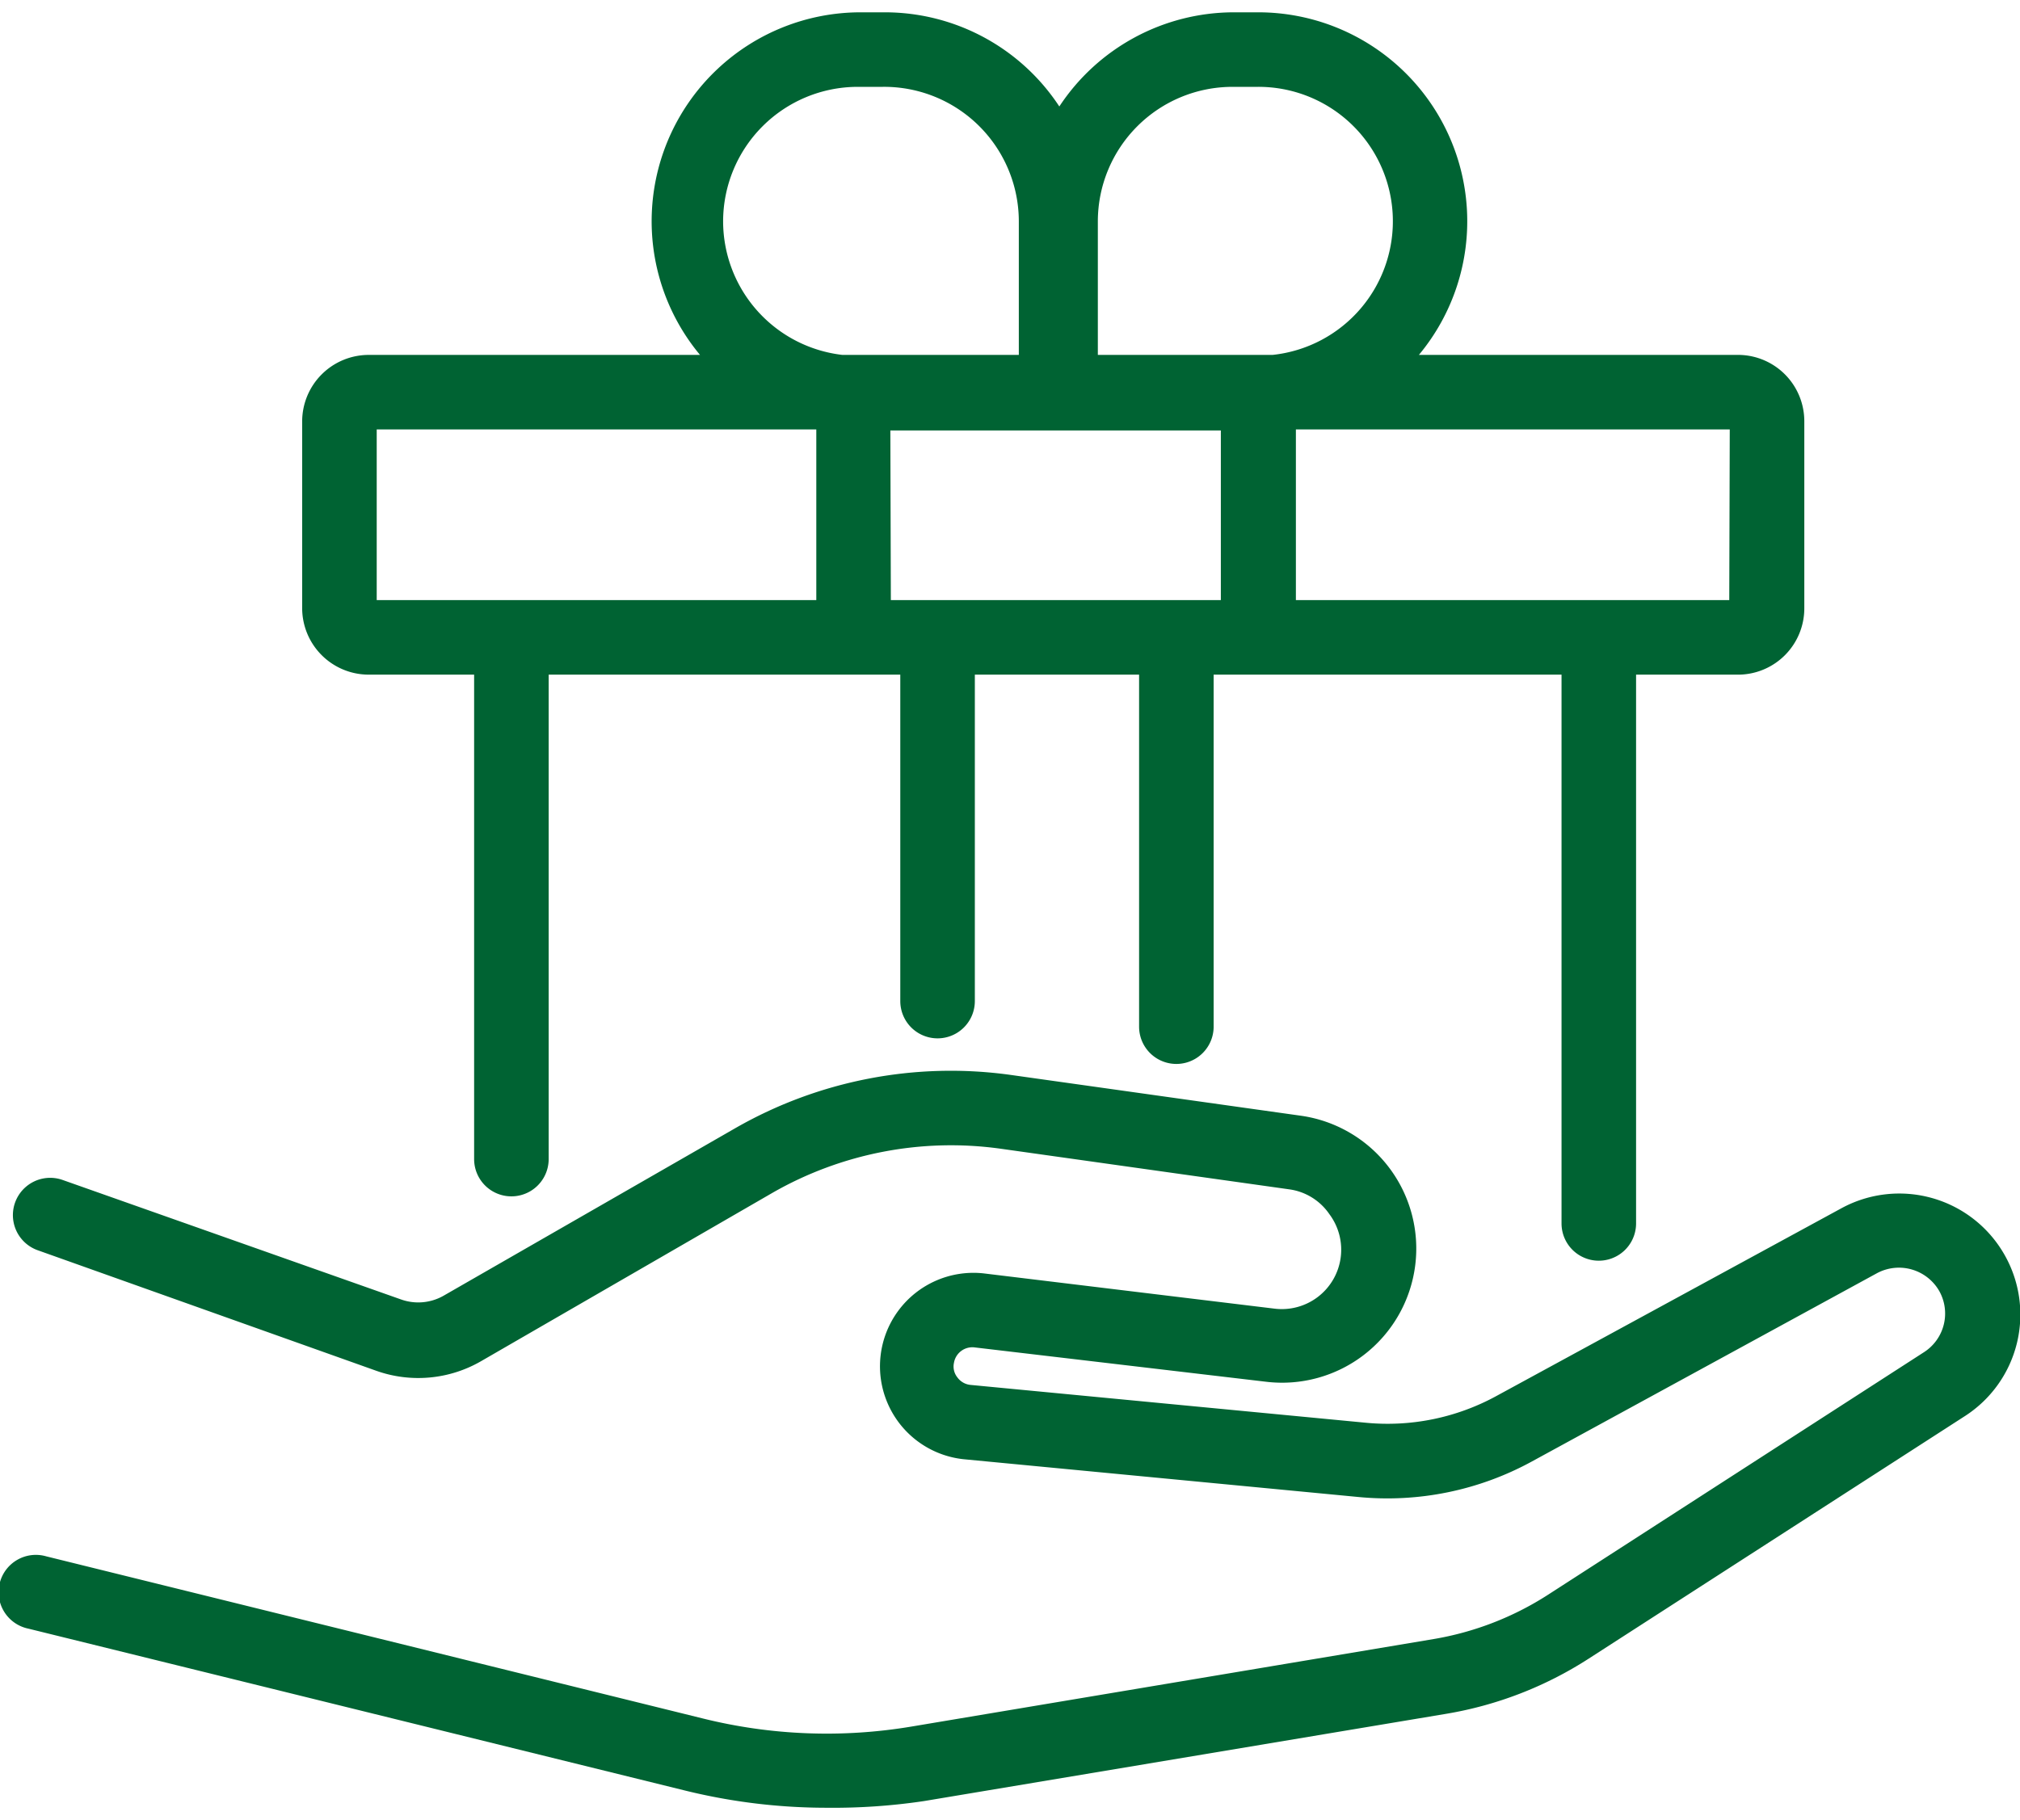
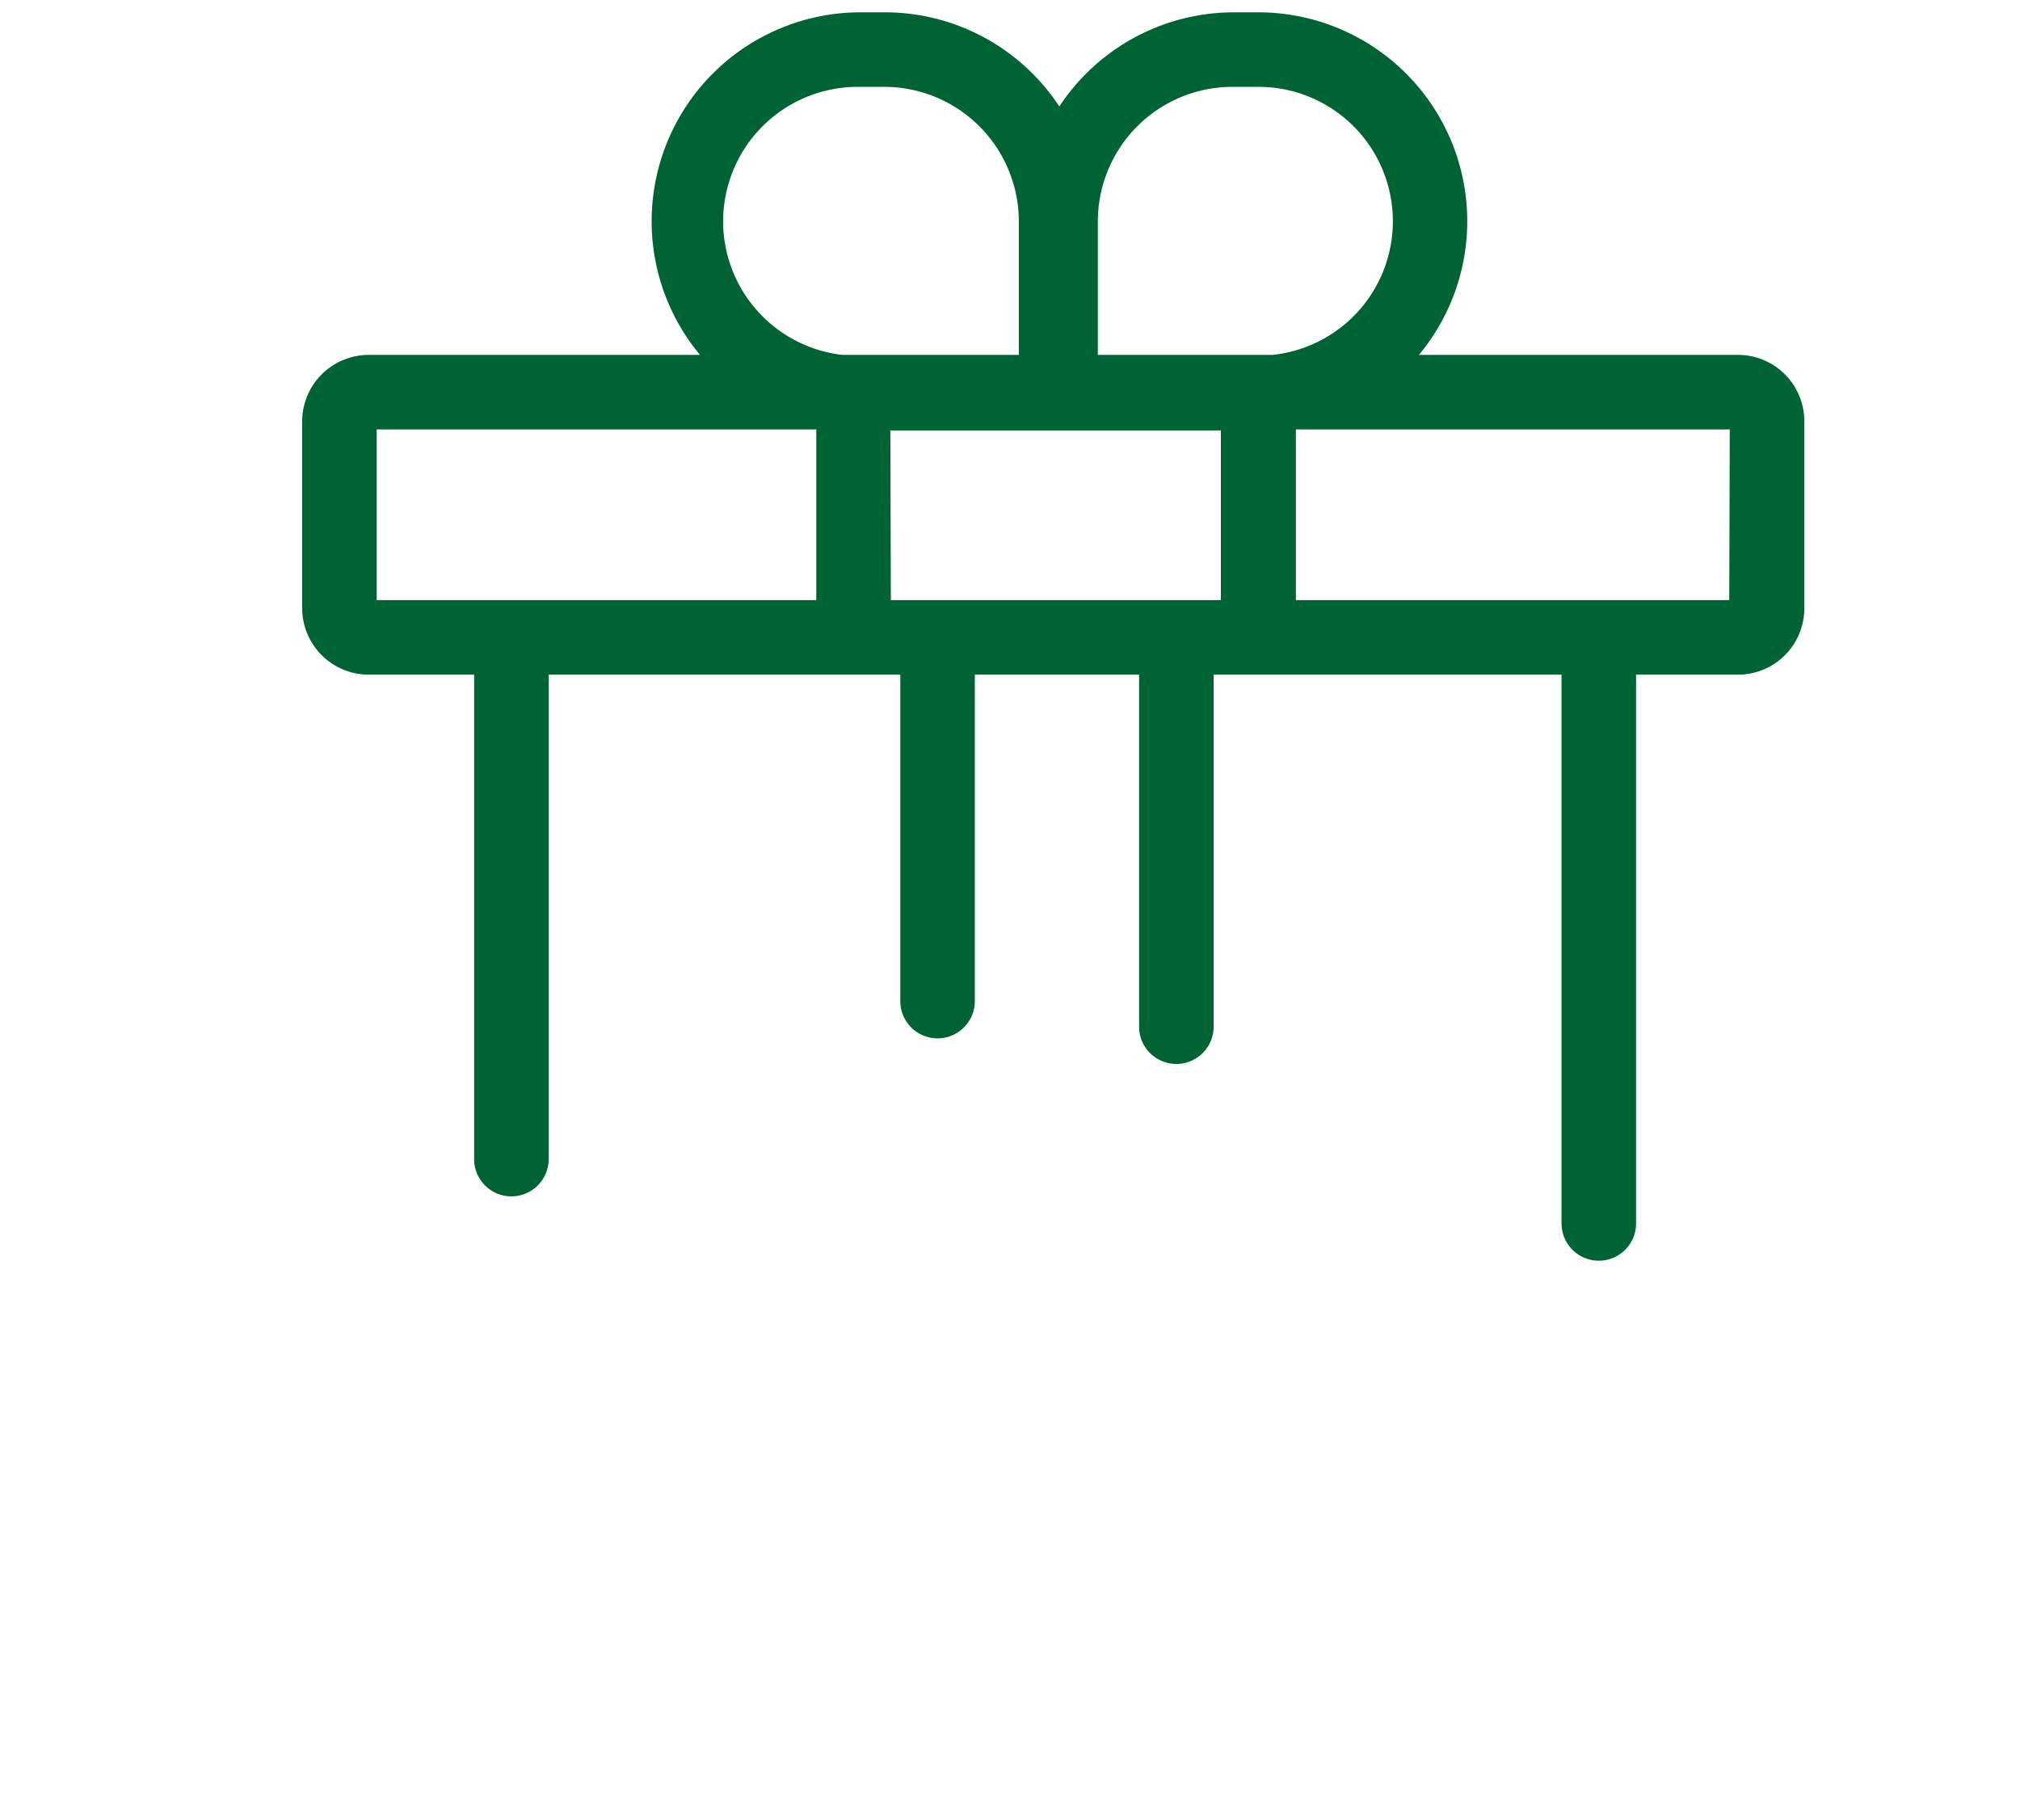
<svg xmlns="http://www.w3.org/2000/svg" viewBox="0 0 81.29 72.27" width="81" height="73">
  <defs>
    <style> .a { fill: #006333;} </style>
  </defs>
  <g>
    <path class="a" d="M14.83,26.66h4.25v19.5a1.5,1.5,0,0,0,3,0V26.66H36.23V39.8a1.5,1.5,0,0,0,3,0V26.66h6.61V40.83a1.5,1.5,0,0,0,3,0V26.66h14V48.75a1.5,1.5,0,0,0,3,0V26.66H70A2.67,2.67,0,0,0,72.61,24V16.46A2.67,2.67,0,0,0,70,13.79H57.1A8.41,8.41,0,0,0,50.63,0h-1a8.42,8.42,0,0,0-7,3.79,8.4,8.4,0,0,0-7-3.79h-1a8.41,8.41,0,0,0-6.46,13.79H14.83a2.68,2.68,0,0,0-2.67,2.67V24A2.68,2.68,0,0,0,14.83,26.66Zm21-9.83h13.3v6.83H35.85Zm33.76,6.83H52.15V16.79H69.61ZM49.6,3h1a5.41,5.41,0,0,1,.61,10.79H44.18V8.41A5.42,5.42,0,0,1,49.6,3ZM29.1,8.41A5.42,5.42,0,0,1,34.51,3h1A5.42,5.42,0,0,1,41,8.41v5.38H33.9A5.42,5.42,0,0,1,29.1,8.41ZM15.16,16.79H32.85v6.87H15.16Z" />
-     <path class="a" d="M80.66,50a4.87,4.87,0,0,0-6.54-1.87L60.23,55.69a9.13,9.13,0,0,1-5.29,1.08L39.06,55.25a.74.74,0,0,1-.53-.3.7.7,0,0,1-.14-.59.75.75,0,0,1,.83-.62l11.71,1.38a5.4,5.4,0,0,0,1.39-10.71L40.66,42.77A17.44,17.44,0,0,0,29.6,44.91L17.85,51.66a2.06,2.06,0,0,1-1.71.15L2.52,47a1.5,1.5,0,1,0-1,2.83l13.62,4.85a5.05,5.05,0,0,0,4.21-.38L31.1,47.51a14.45,14.45,0,0,1,9.15-1.77L51.9,47.38a2.34,2.34,0,0,1,1.6,1,2.39,2.39,0,0,1-2.21,3.8L39.58,50.76a3.76,3.76,0,1,0-.81,7.48l15.88,1.52a12.12,12.12,0,0,0,7-1.43l13.89-7.58a1.87,1.87,0,0,1,2.5.72,1.85,1.85,0,0,1-.61,2.46L62.29,63.7a12.26,12.26,0,0,1-4.6,1.78L36.69,69a20.64,20.64,0,0,1-8.39-.32L1.86,62.15a1.5,1.5,0,1,0-.72,2.91l26.44,6.52a23.8,23.8,0,0,0,5.68.69A24.8,24.8,0,0,0,37.19,72l21-3.51a15.2,15.2,0,0,0,5.74-2.22l15.15-9.77A4.86,4.86,0,0,0,80.66,50Z" />
  </g>
</svg>